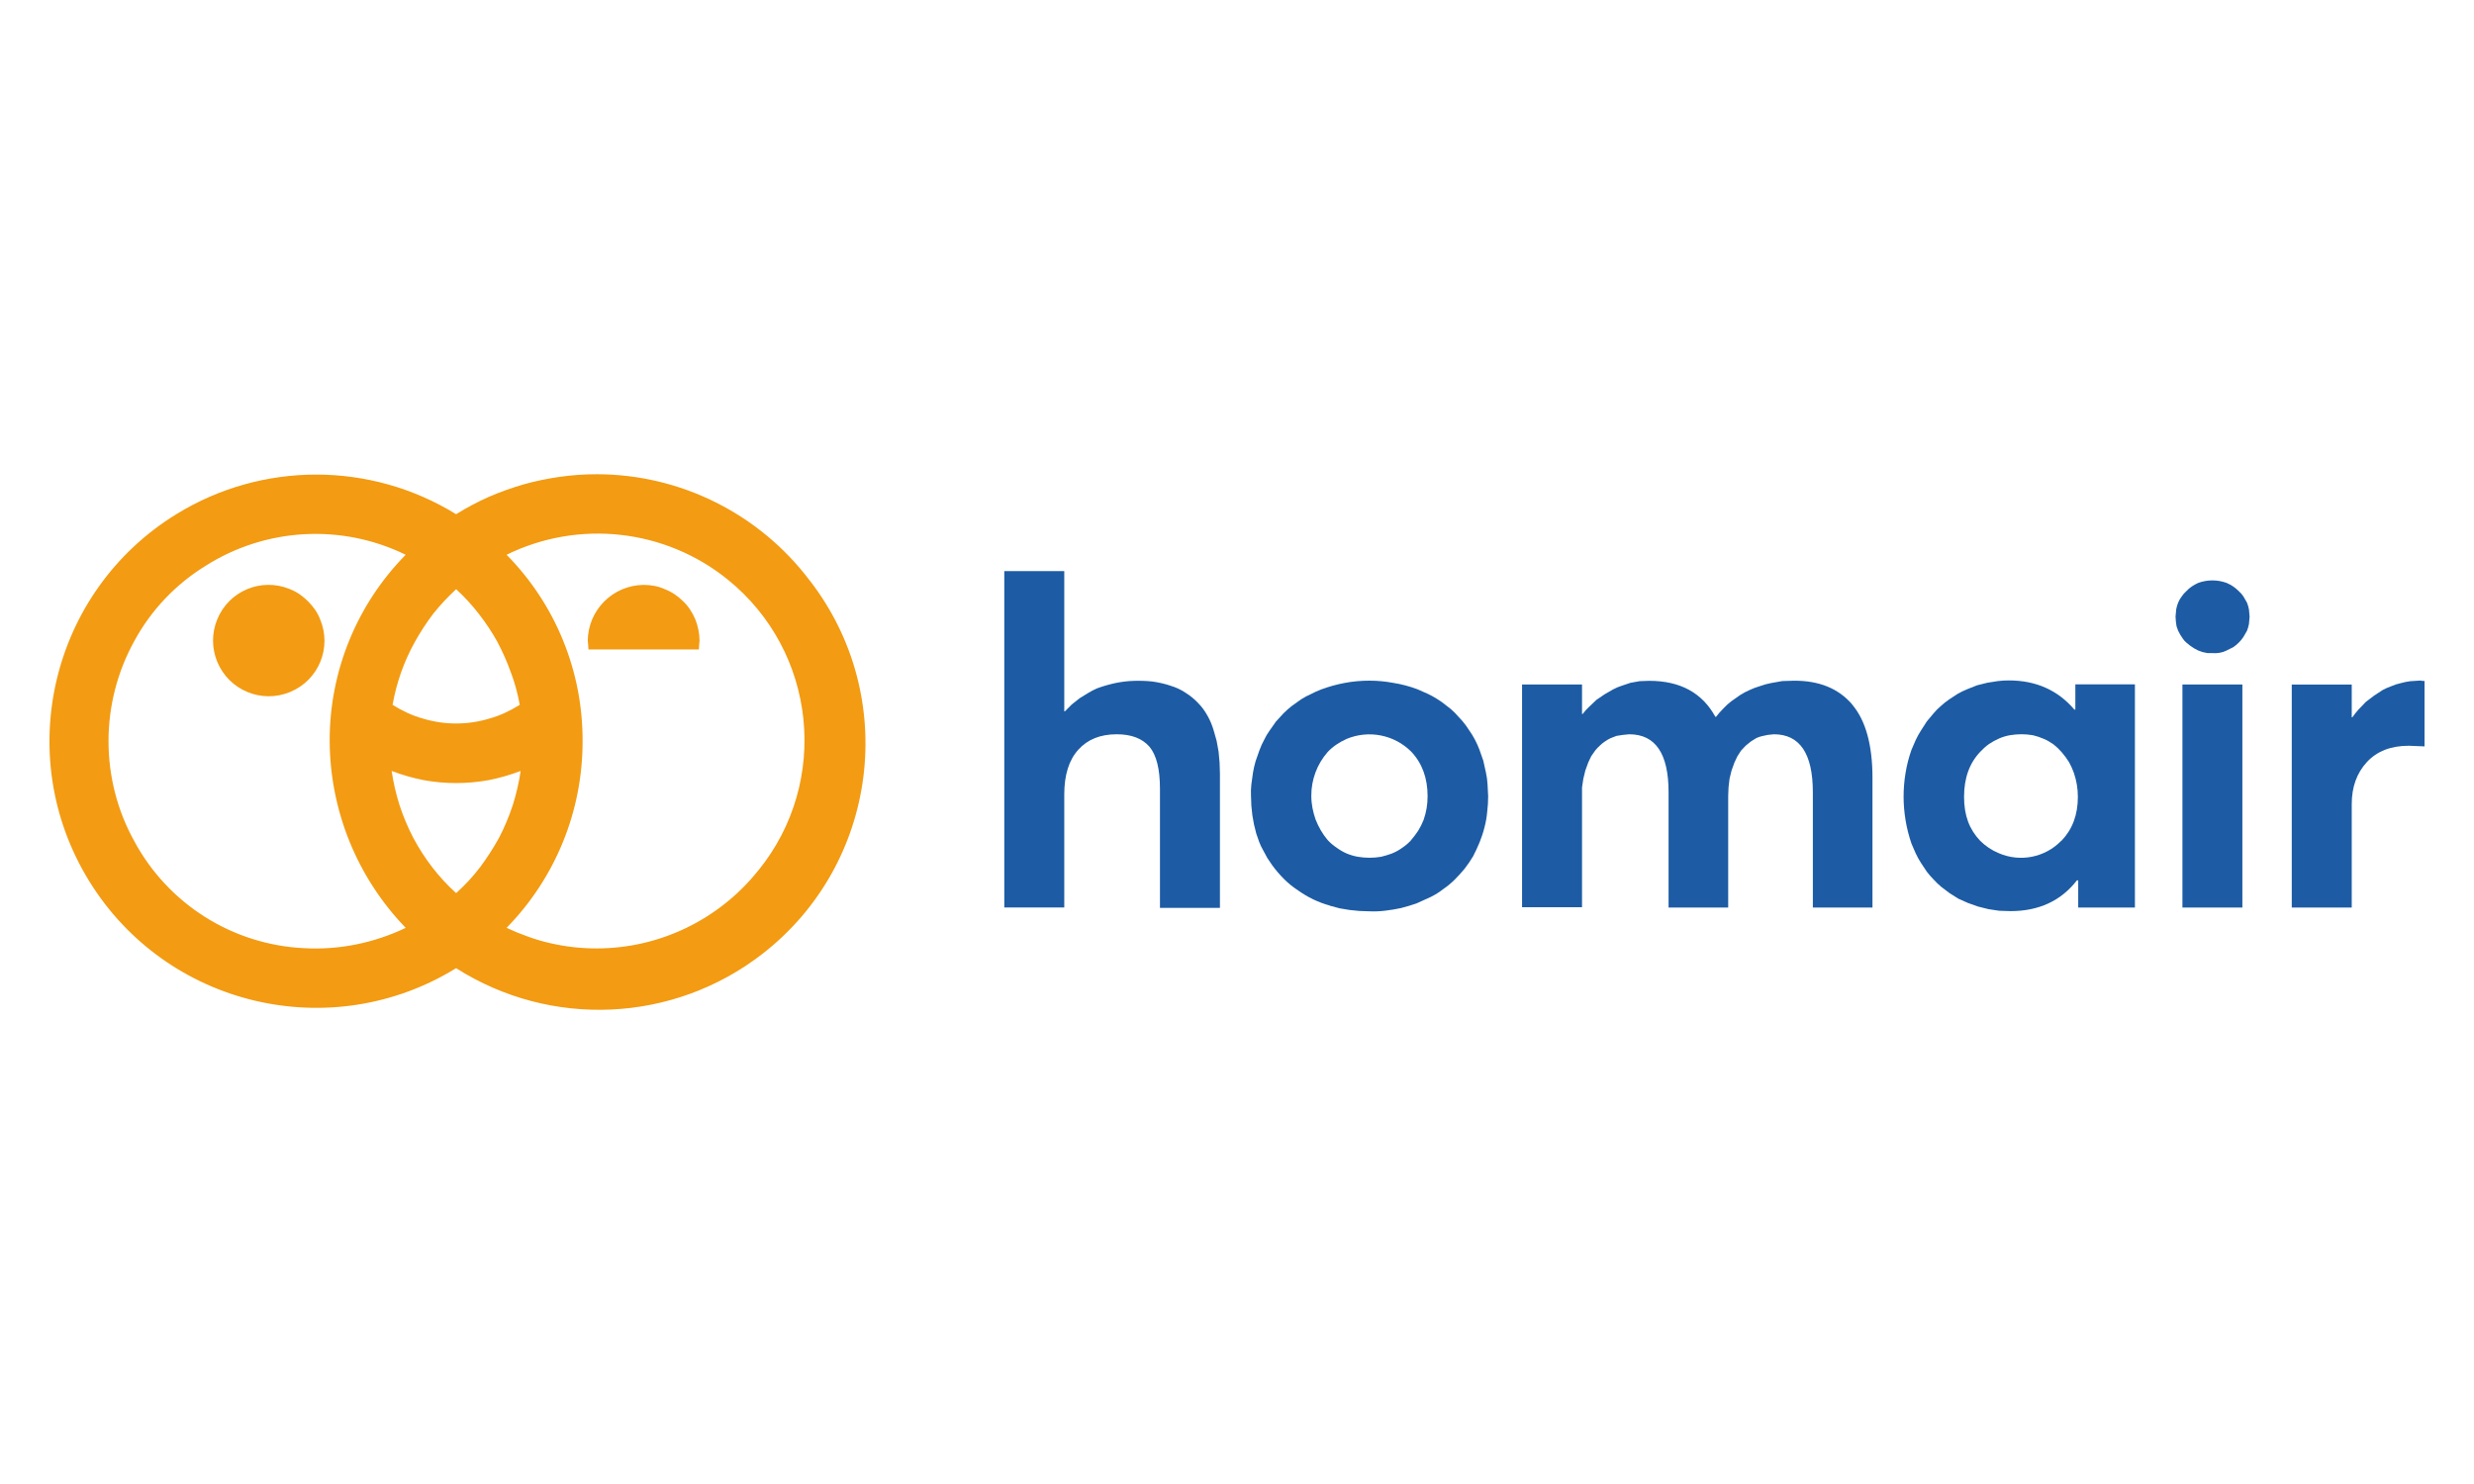
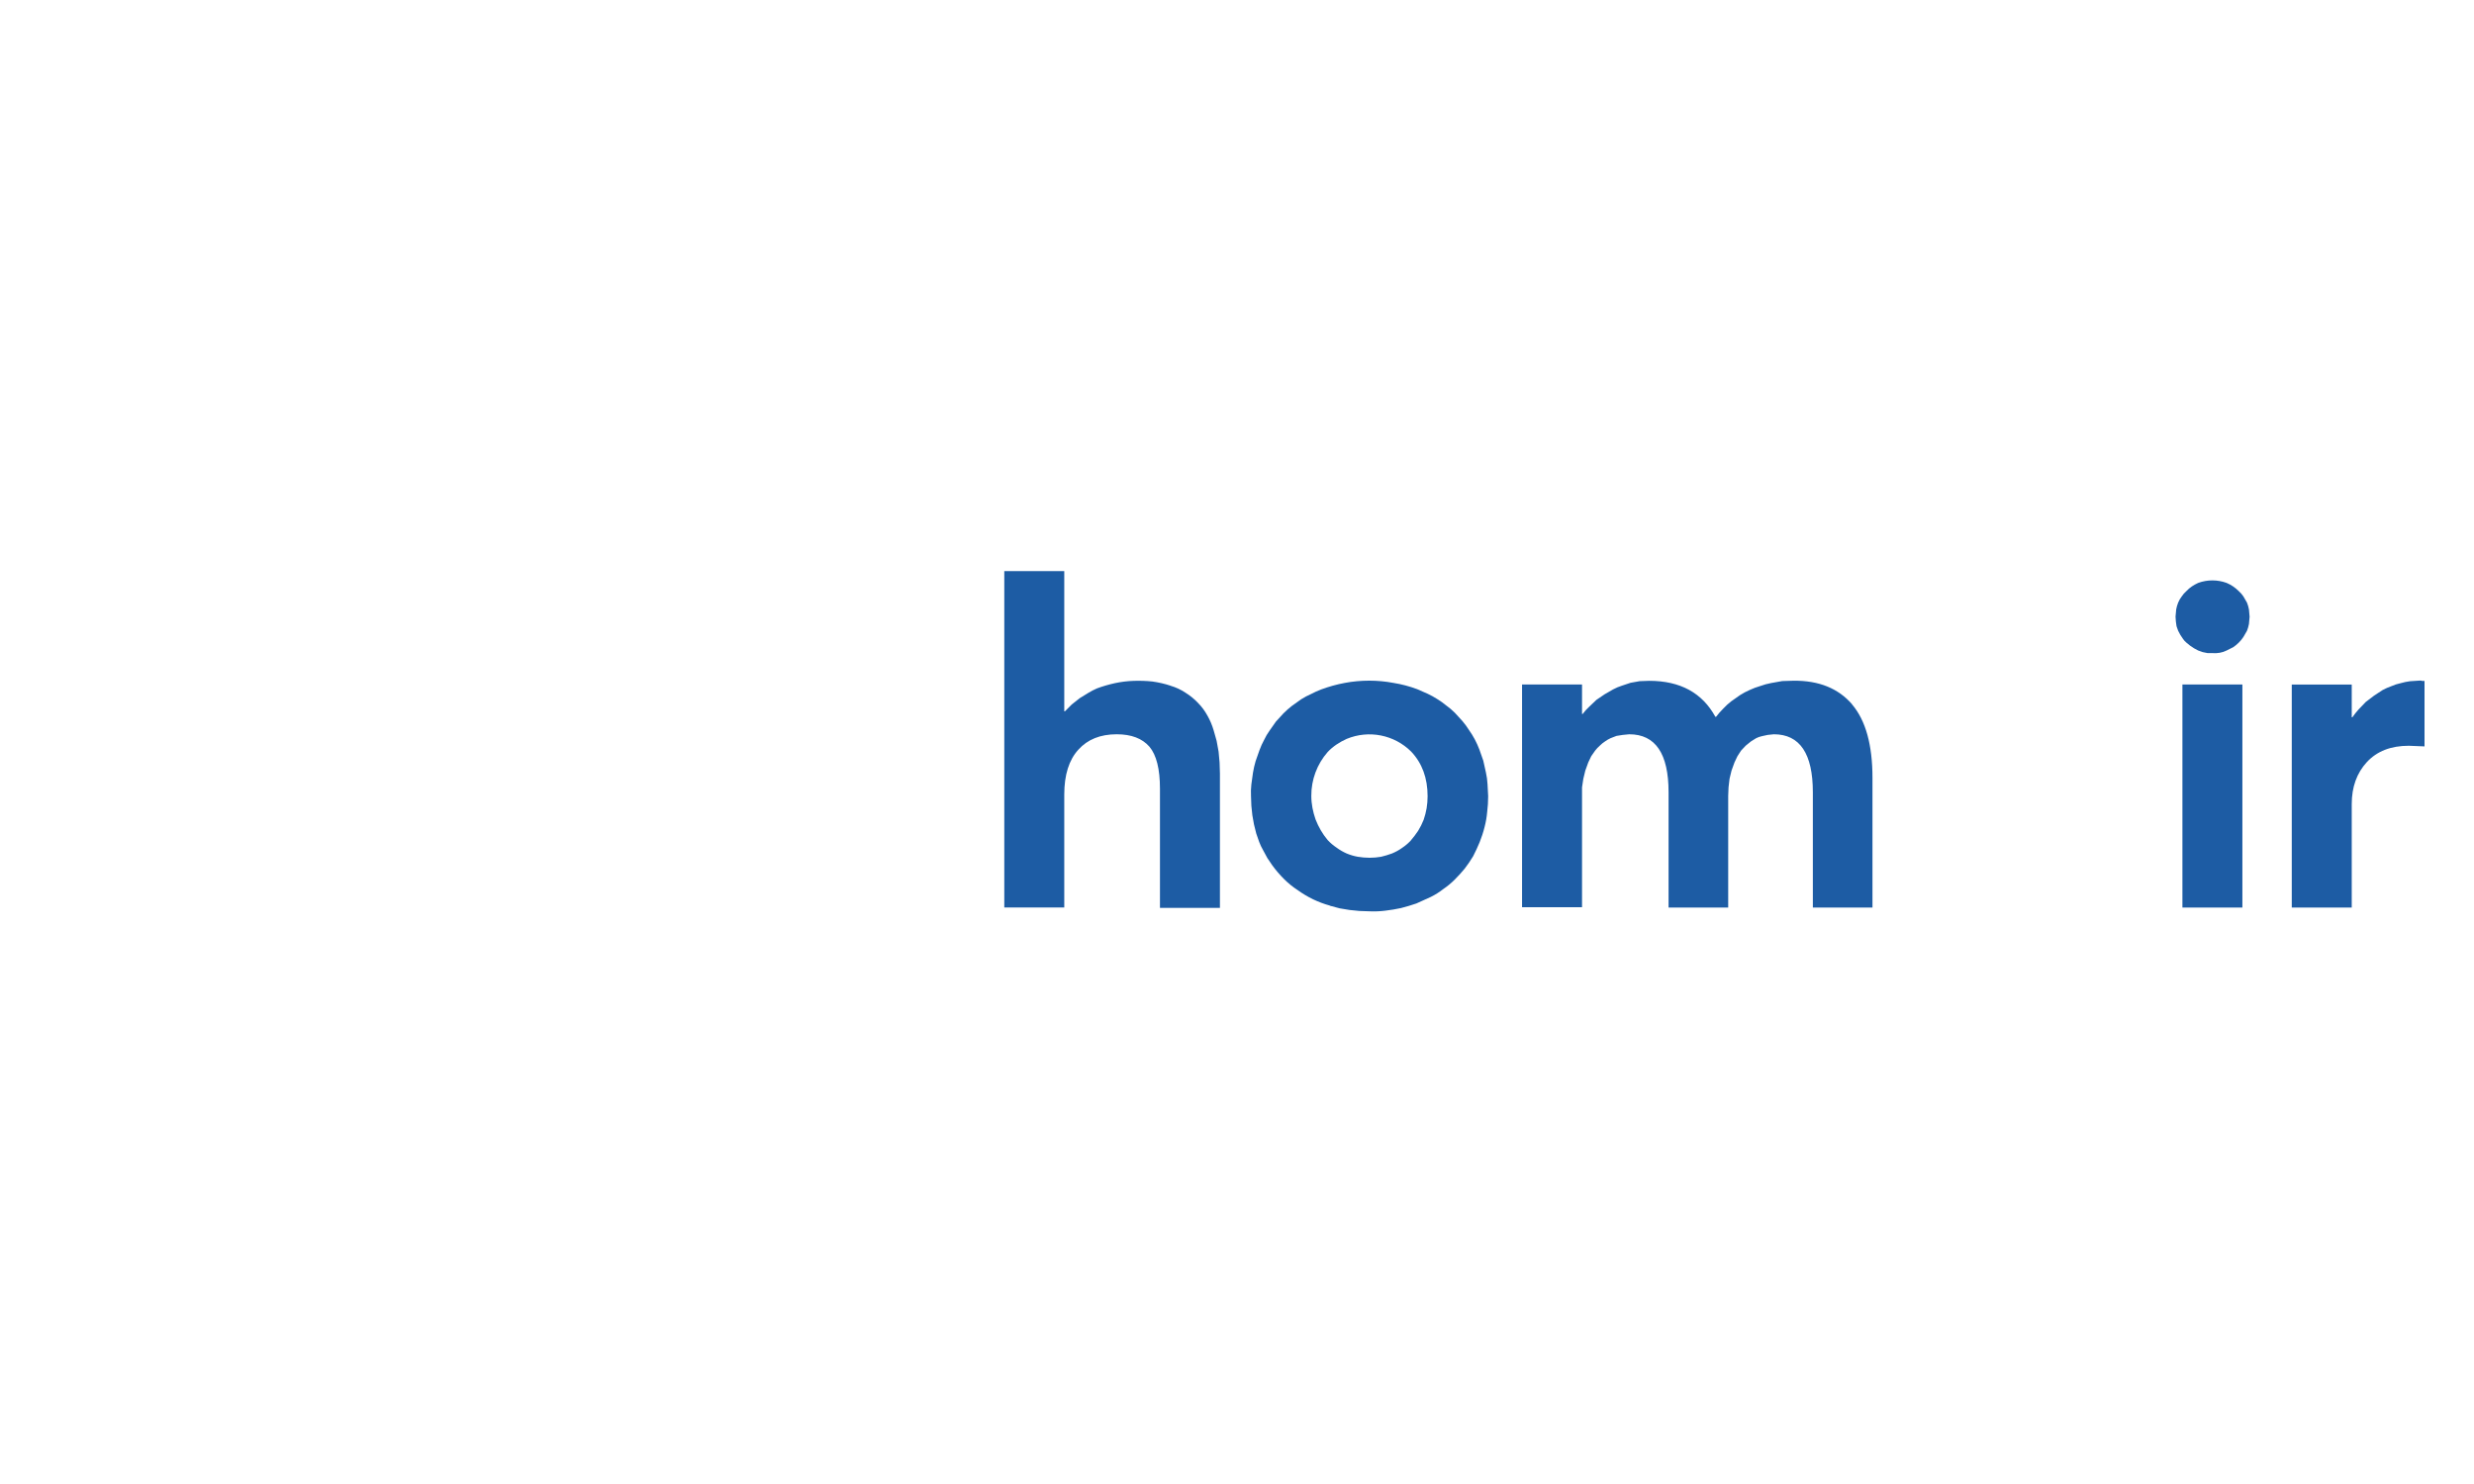
<svg xmlns="http://www.w3.org/2000/svg" id="Calque_2" viewBox="0 0 500 300">
  <defs>
    <style>
      .cls-1 {
        fill: none;
      }

      .cls-2, .cls-3 {
        fill: #1d5ca4;
      }

      .cls-2, .cls-4 {
        fill-rule: evenodd;
      }

      .cls-4, .cls-5 {
        fill: #f39b12;
      }
    </style>
  </defs>
  <g id="Calque_1-2" data-name="Calque_1">
    <g id="logo_x5F_homair">
      <g>
        <g>
-           <path class="cls-5" d="M58.61,119.11c1.39.53,2.58,1.39,3.64,2.45,1.06,1.06,1.92,2.25,2.45,3.64,2.4,5.7-.28,12.26-5.98,14.65-.04.02-.08.03-.11.05-5.75,2.37-12.33-.36-14.7-6.11-1.14-2.75-1.14-5.84,0-8.59,2.33-5.72,8.86-8.47,14.59-6.14.04.02.08.03.11.05ZM134.36,119.11c1.39.53,2.65,1.39,3.71,2.45,1.06.99,1.85,2.25,2.45,3.64.55,1.37.84,2.83.86,4.3l-.07.73-.07,1.06h-22.31l-.07-1.06-.07-.73c.07-6.19,5.07-11.18,11.26-11.26,1.52,0,2.98.26,4.3.86h0Z" />
-           <path class="cls-4" d="M163.63,117.32c18.21,23.5,13.93,57.31-9.57,75.53-17.95,13.92-42.71,15.07-61.88,2.87-25.34,15.62-58.55,7.73-74.16-17.61-15.62-25.34-7.73-58.55,17.61-74.16,17.34-10.68,39.21-10.68,56.55,0,2.12-1.32,4.33-2.49,6.62-3.51,2.25-.97,4.59-1.81,7.02-2.52,2.38-.66,4.81-1.17,7.28-1.52s4.97-.53,7.48-.53c16.88,0,32.84,7.95,43.04,21.45h0ZM103.24,135.93c-.75-2.12-1.66-4.17-2.71-6.16-1.1-1.99-2.36-3.88-3.77-5.69-1.37-1.77-2.89-3.42-4.57-4.97-1.68,1.55-3.22,3.2-4.64,4.97-1.37,1.81-2.6,3.71-3.71,5.69-1.1,1.99-2.03,4.04-2.78,6.16-.75,2.12-1.32,4.3-1.72,6.56,1.92,1.19,3.97,2.19,6.16,2.78,4.36,1.32,9.01,1.32,13.38,0,2.19-.6,4.24-1.59,6.16-2.78-.4-2.25-.99-4.44-1.79-6.56h0ZM97.02,175.32c1.41-1.9,2.69-3.88,3.84-5.96,1.1-2.12,2.03-4.33,2.78-6.62.71-2.25,1.24-4.55,1.59-6.89-2.07.79-4.22,1.41-6.42,1.85-2.21.4-4.41.6-6.62.6s-4.46-.2-6.62-.6c-2.21-.44-4.35-1.06-6.42-1.85.35,2.34.88,4.64,1.59,6.89.75,2.3,1.68,4.5,2.78,6.62,1.1,2.07,2.38,4.06,3.84,5.96,1.46,1.9,3.07,3.64,4.83,5.23,1.77-1.59,3.38-3.33,4.83-5.23ZM27.16,170.09c6.86,12.71,19.87,20.9,34.3,21.59,7.08.4,14.17-1.06,20.53-4.11-9.79-10.14-15.29-23.65-15.36-37.74-.05-14.09,5.47-27.63,15.36-37.68-12.96-6.34-28.28-5.49-40.46,2.25-6.03,3.71-10.99,8.94-14.37,15.16-3.43,6.2-5.23,13.17-5.23,20.26,0,7.08,1.79,14.1,5.23,20.26ZM153.3,175.92c14.51-17.95,11.72-44.25-6.23-58.76-12.65-10.23-30.09-12.18-44.69-5.01,9.9,10.03,15.42,23.58,15.36,37.68.03,14.11-5.49,27.66-15.36,37.74,1.41.66,2.87,1.26,4.37,1.79,1.46.53,2.96.97,4.5,1.32,1.55.35,3.09.62,4.64.79,1.55.18,3.11.26,4.7.26,12.71,0,24.76-5.83,32.71-15.83h0Z" />
-         </g>
+           </g>
        <g>
          <path class="cls-3" d="M236.6,138.64c1.06.31,2.05.77,2.98,1.39.93.57,1.77,1.26,2.52,2.05.75.75,1.39,1.61,1.92,2.58.53.93.95,1.92,1.26,2.98l.6,2.12.4,2.19.2,2.19.07,2.25v27.15h-12.12v-24.1c0-3.97-.71-6.8-2.12-8.48-1.46-1.68-3.66-2.52-6.62-2.52-3.31,0-5.89,1.04-7.75,3.11-1.9,2.07-2.85,5.1-2.85,9.07v22.84h-12.12v-68h12.12v28.34h.13l1.39-1.39,1.59-1.26,1.72-1.06c.57-.35,1.17-.66,1.79-.93,1.19-.44,2.41-.79,3.64-1.06,1.24-.26,2.49-.42,3.77-.46,1.28-.04,2.54,0,3.77.13,1.28.18,2.52.46,3.71.86h0Z" />
          <path class="cls-2" d="M268.78,183.07c-1.15-.31-2.27-.73-3.38-1.26-1.1-.53-2.14-1.15-3.11-1.85-1.02-.66-1.94-1.41-2.78-2.25-.88-.88-1.68-1.81-2.38-2.78l-.99-1.46-.86-1.59c-.31-.53-.57-1.08-.79-1.66l-.6-1.72-.46-1.85-.33-1.85-.2-1.92-.07-1.92c-.04-.79-.02-1.59.07-2.38l.33-2.38c.13-.79.31-1.57.53-2.32l.79-2.25c.26-.71.57-1.39.93-2.05.31-.66.68-1.3,1.13-1.92l1.26-1.79,1.52-1.66c.53-.53,1.1-1.04,1.72-1.52l1.85-1.32c.62-.4,1.28-.75,1.99-1.06.66-.35,1.35-.66,2.05-.93,1.55-.57,3.13-1.02,4.77-1.32,1.63-.31,3.29-.46,4.97-.46,1.63,0,3.27.15,4.9.46,1.63.26,3.22.68,4.77,1.26l2.12.93c.66.31,1.3.66,1.92,1.06.66.4,1.28.84,1.85,1.32.62.44,1.19.93,1.72,1.46l1.52,1.66c.49.57.93,1.17,1.32,1.79.44.62.84,1.26,1.19,1.92.35.66.66,1.35.93,2.05l.79,2.25.53,2.38c.18.79.29,1.59.33,2.38l.13,2.45c0,1.06-.07,2.12-.2,3.18-.09,1.02-.26,2.03-.53,3.05-.26,1.06-.6,2.07-.99,3.05-.4.97-.84,1.92-1.32,2.85-.53.88-1.1,1.72-1.72,2.52-.62.75-1.28,1.48-1.99,2.19-.71.71-1.48,1.35-2.32,1.92-.79.62-1.63,1.15-2.52,1.59l-2.91,1.32c-1.02.35-2.05.66-3.11.93-1.02.22-2.07.4-3.18.53-1.06.13-2.12.18-3.18.13l-2.05-.07-1.99-.2-1.99-.33-1.99-.53h0ZM285.13,169.9c.53-.62,1.02-1.26,1.46-1.92.44-.71.82-1.46,1.13-2.25.26-.75.46-1.52.6-2.32.13-.79.2-1.61.2-2.45,0-3.66-1.1-6.67-3.31-9.01-3.43-3.42-8.57-4.43-13.04-2.58-1.46.66-2.78,1.52-3.84,2.65-2.15,2.45-3.33,5.61-3.31,8.87,0,1.66.33,3.24.86,4.77.6,1.52,1.39,2.91,2.45,4.17.53.57,1.13,1.08,1.79,1.52.66.49,1.35.88,2.05,1.19.75.31,1.5.53,2.25.66.79.13,1.59.2,2.38.2.79,0,1.57-.07,2.32-.2.75-.18,1.48-.4,2.19-.66.75-.31,1.43-.68,2.05-1.13.66-.44,1.26-.95,1.79-1.52h0Z" />
          <path class="cls-3" d="M374.32,142.42c2.74,3.22,4.11,8.17,4.11,14.83v26.22h-12.05v-23.31c0-7.81-2.63-11.72-7.88-11.72l-1.26.13-1.19.26c-.4.09-.77.22-1.13.4l-1.06.66-1.06.86-.93.99-.73,1.13-.6,1.26-.6,1.66-.4,1.66-.2,1.72-.07,1.72v22.58h-12.05v-23.31c0-7.81-2.65-11.72-7.95-11.72l-1.32.13-1.26.2-1.19.46c-.4.18-.77.4-1.13.66-.35.22-.71.51-1.06.86-.35.31-.66.64-.93.99l-.79,1.13-.6,1.26-.6,1.66-.4,1.66-.26,1.72v24.23h-12.12v-45.03h12.12v5.96h.13c.4-.53.84-1.02,1.32-1.46l1.46-1.39,1.66-1.13,1.72-.99c.57-.31,1.15-.55,1.72-.73l1.79-.6,1.85-.33,1.92-.07c6.27,0,10.73,2.43,13.38,7.28h.13c.44-.57.93-1.13,1.46-1.66.49-.53,1.02-1.02,1.59-1.46l1.79-1.26c.62-.4,1.28-.75,1.99-1.06.66-.31,1.37-.57,2.12-.79.71-.26,1.43-.46,2.19-.6l2.25-.4,2.32-.07c5.08-.04,9.01,1.55,11.79,4.77h0Z" />
-           <path class="cls-2" d="M431.47,138.38v45.09h-11.46v-5.5h-.26c-3.22,4.15-7.7,6.22-13.44,6.22l-2.25-.07-2.19-.33-2.12-.53-2.05-.73-1.92-.86-1.79-1.13-1.66-1.26c-.53-.44-1.04-.93-1.52-1.46-.49-.49-.95-1.02-1.39-1.59l-1.19-1.79c-.4-.62-.75-1.26-1.06-1.92l-.86-1.99c-.53-1.55-.93-3.11-1.19-4.7-.26-1.59-.4-3.18-.4-4.77s.13-3.24.4-4.83c.26-1.59.66-3.13,1.19-4.64l.86-1.99c.31-.66.66-1.3,1.06-1.92l1.19-1.85,1.39-1.66c.44-.53.93-1.02,1.46-1.46.53-.49,1.08-.93,1.66-1.32l1.72-1.13c.62-.35,1.26-.66,1.92-.93l1.99-.79,2.12-.53,2.12-.33c.71-.09,1.43-.13,2.19-.13,5.47,0,9.89,1.96,13.24,5.89h.2v-5.1h12.05ZM416.63,169.96c2.21-2.3,3.31-5.25,3.31-8.87,0-.84-.07-1.66-.2-2.45-.13-.79-.33-1.59-.6-2.38-.26-.75-.6-1.48-.99-2.19-.44-.71-.93-1.37-1.46-1.99-.49-.57-1.04-1.1-1.66-1.59-.62-.44-1.28-.82-1.99-1.13-.71-.31-1.43-.55-2.19-.73-.79-.13-1.57-.2-2.32-.2s-1.52.07-2.32.2c-.75.13-1.48.35-2.19.66s-1.39.68-2.05,1.13c-.62.44-1.19.95-1.72,1.52-2.21,2.3-3.31,5.34-3.31,9.14s1.08,6.58,3.24,8.87c1.08,1.08,2.36,1.94,3.77,2.52,4.33,1.88,9.37.88,12.65-2.52h0Z" />
          <path class="cls-3" d="M443.38,131.03l-.79-.53-.73-.6c-.26-.22-.49-.46-.66-.73l-.53-.79-.46-.86-.33-.93-.13-.93-.07-.99.13-1.46c.09-.49.22-.95.4-1.39.18-.44.42-.86.73-1.26.26-.4.57-.75.93-1.06.66-.73,1.52-1.26,2.38-1.66,1.86-.68,3.9-.68,5.76,0,.93.4,1.72.93,2.45,1.66.35.31.66.66.93,1.06l.73,1.26c.18.44.31.9.4,1.39l.13,1.46-.13,1.46c-.09.49-.22.95-.4,1.39l-.73,1.26c-.26.4-.57.77-.93,1.13-.35.35-.73.66-1.13.93l-1.32.66c-.44.22-.9.38-1.39.46s-.97.11-1.46.07h-.99l-.99-.2-.93-.33-.86-.46ZM441.07,138.38h12.12v45.09h-12.12v-45.09ZM490,137.65v13.24l-3.18-.13c-3.62,0-6.44,1.1-8.48,3.31-2.03,2.21-3.05,5.03-3.05,8.48v20.92h-12.12v-45.09h12.12v6.62h.13c.4-.57.82-1.1,1.26-1.59l1.46-1.52,1.66-1.26,1.72-1.13c.57-.31,1.17-.57,1.79-.79.57-.26,1.19-.46,1.85-.6.62-.18,1.26-.31,1.92-.4l1.99-.13h.2l.26.07h.46,0Z" />
        </g>
      </g>
      <g id="rectangle">
-         <rect class="cls-1" width="500" height="300" />
-       </g>
+         </g>
    </g>
  </g>
</svg>